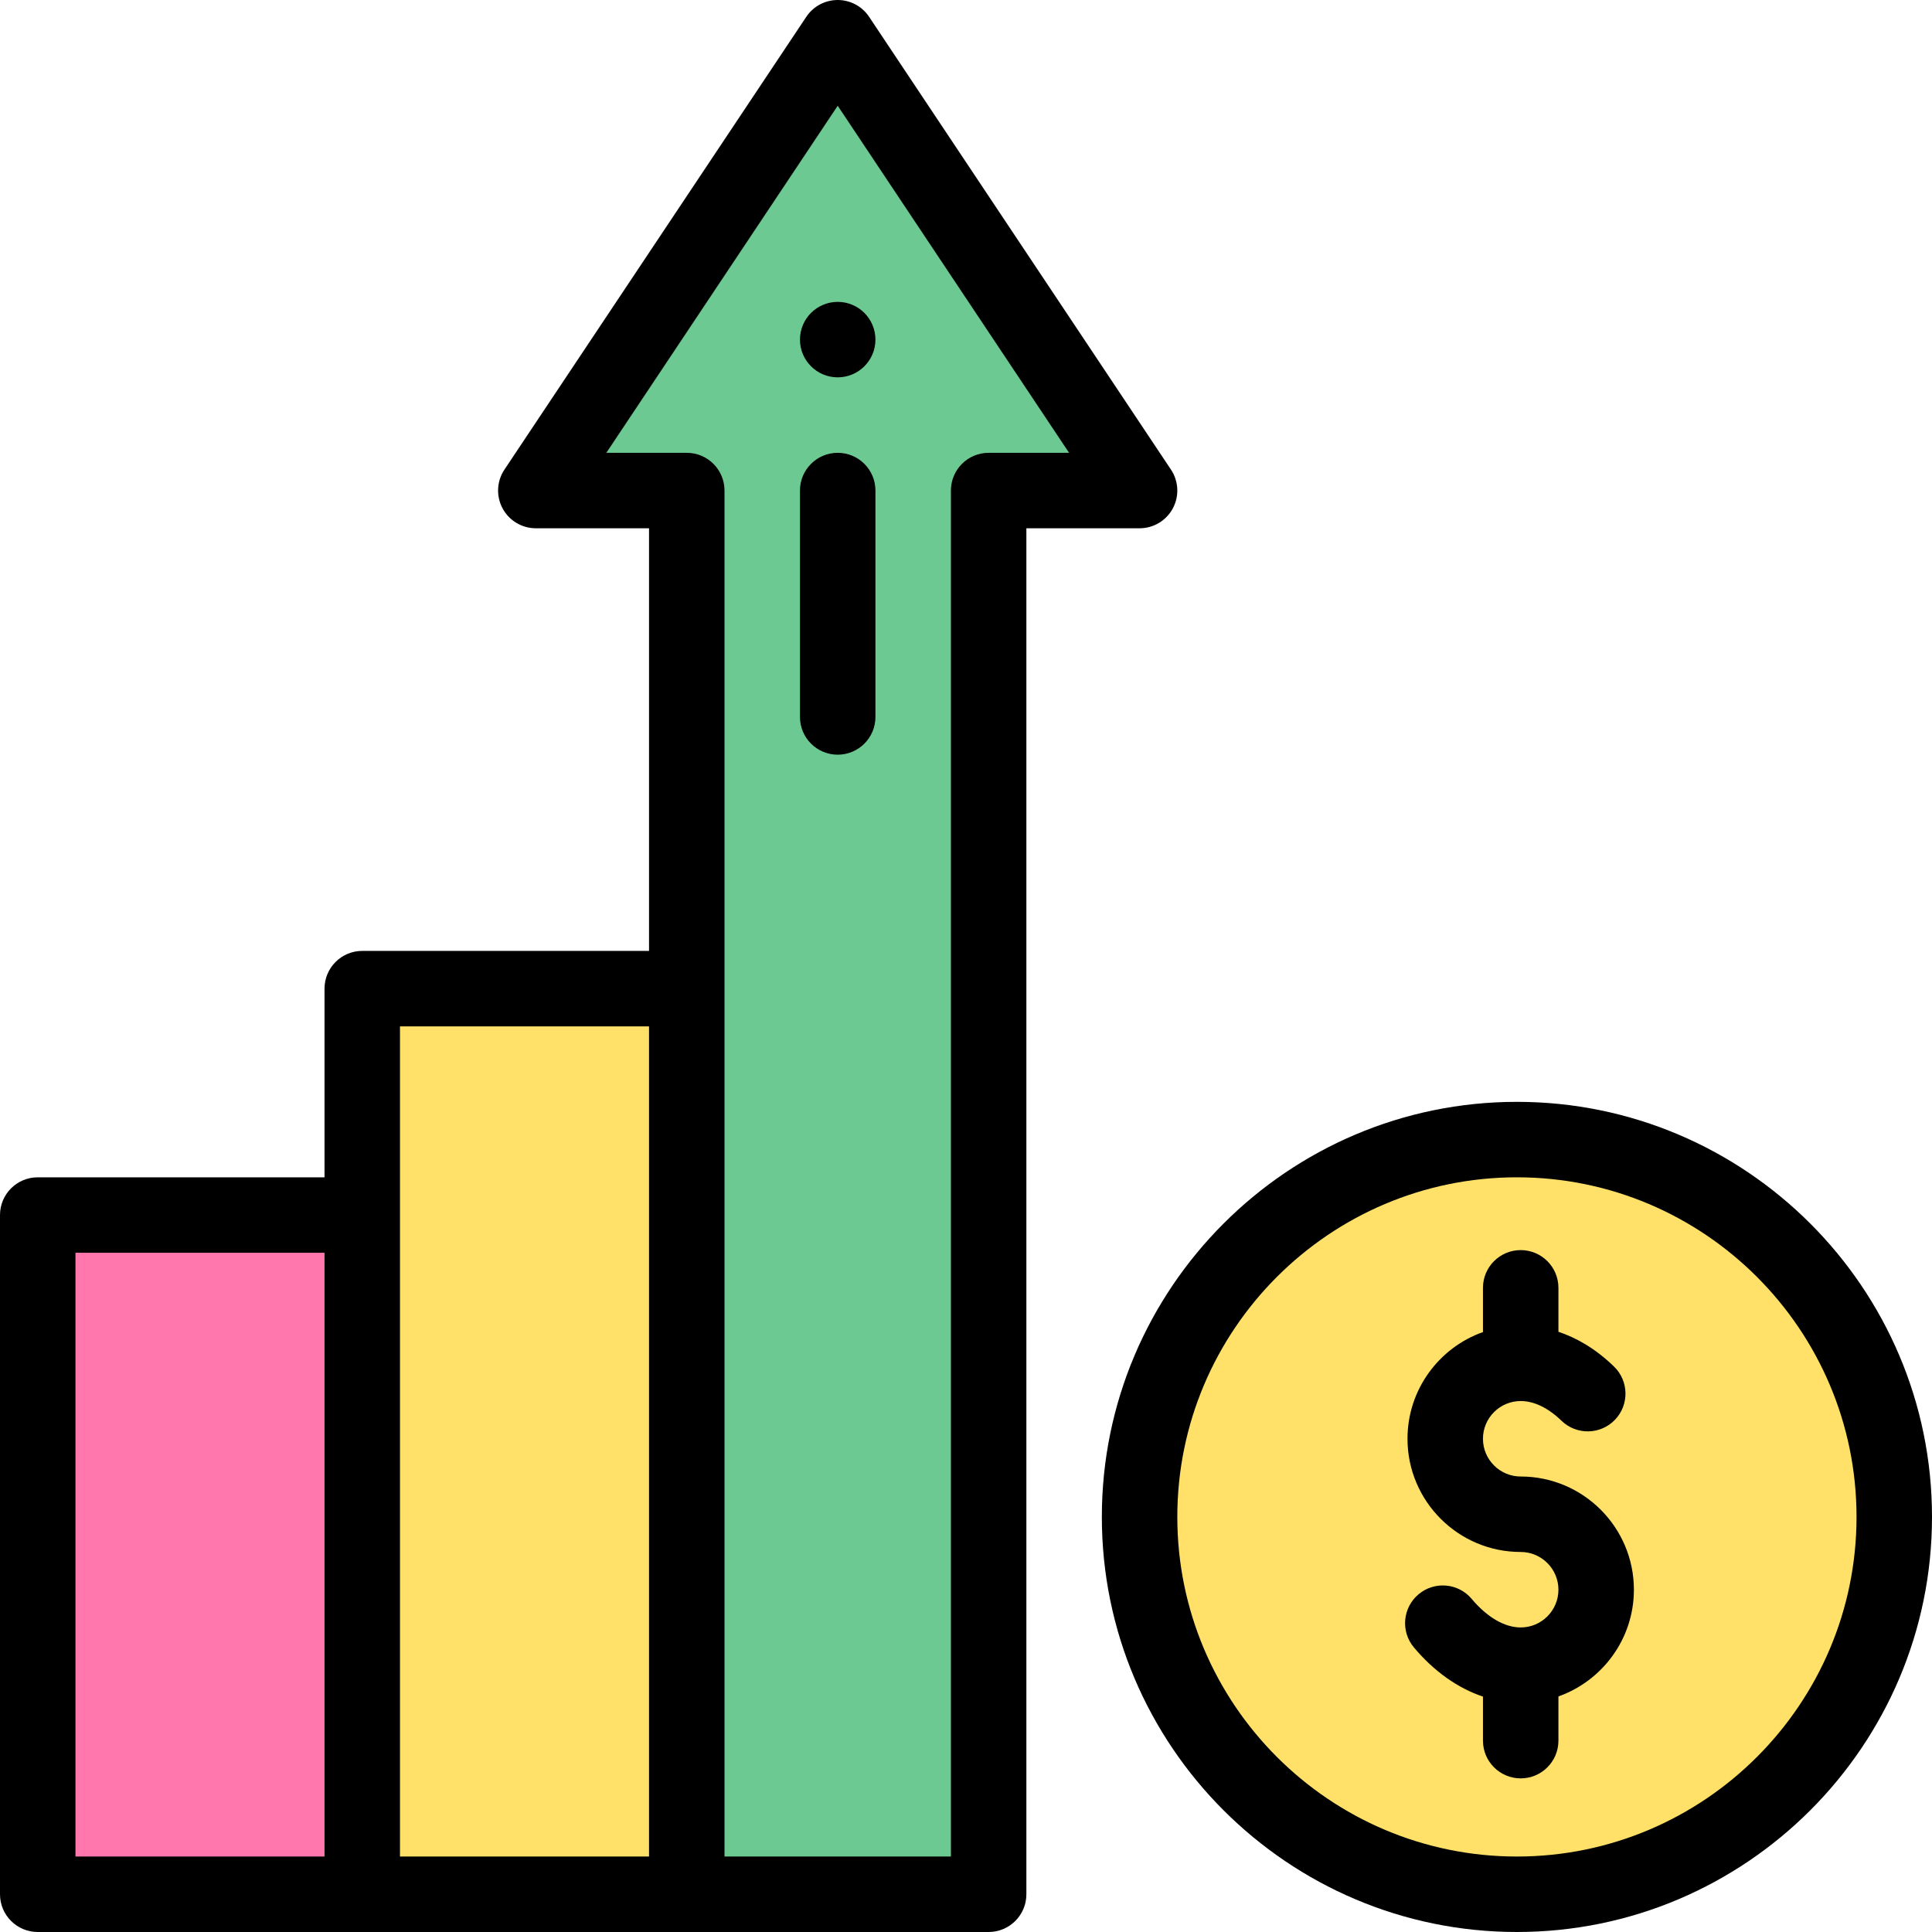
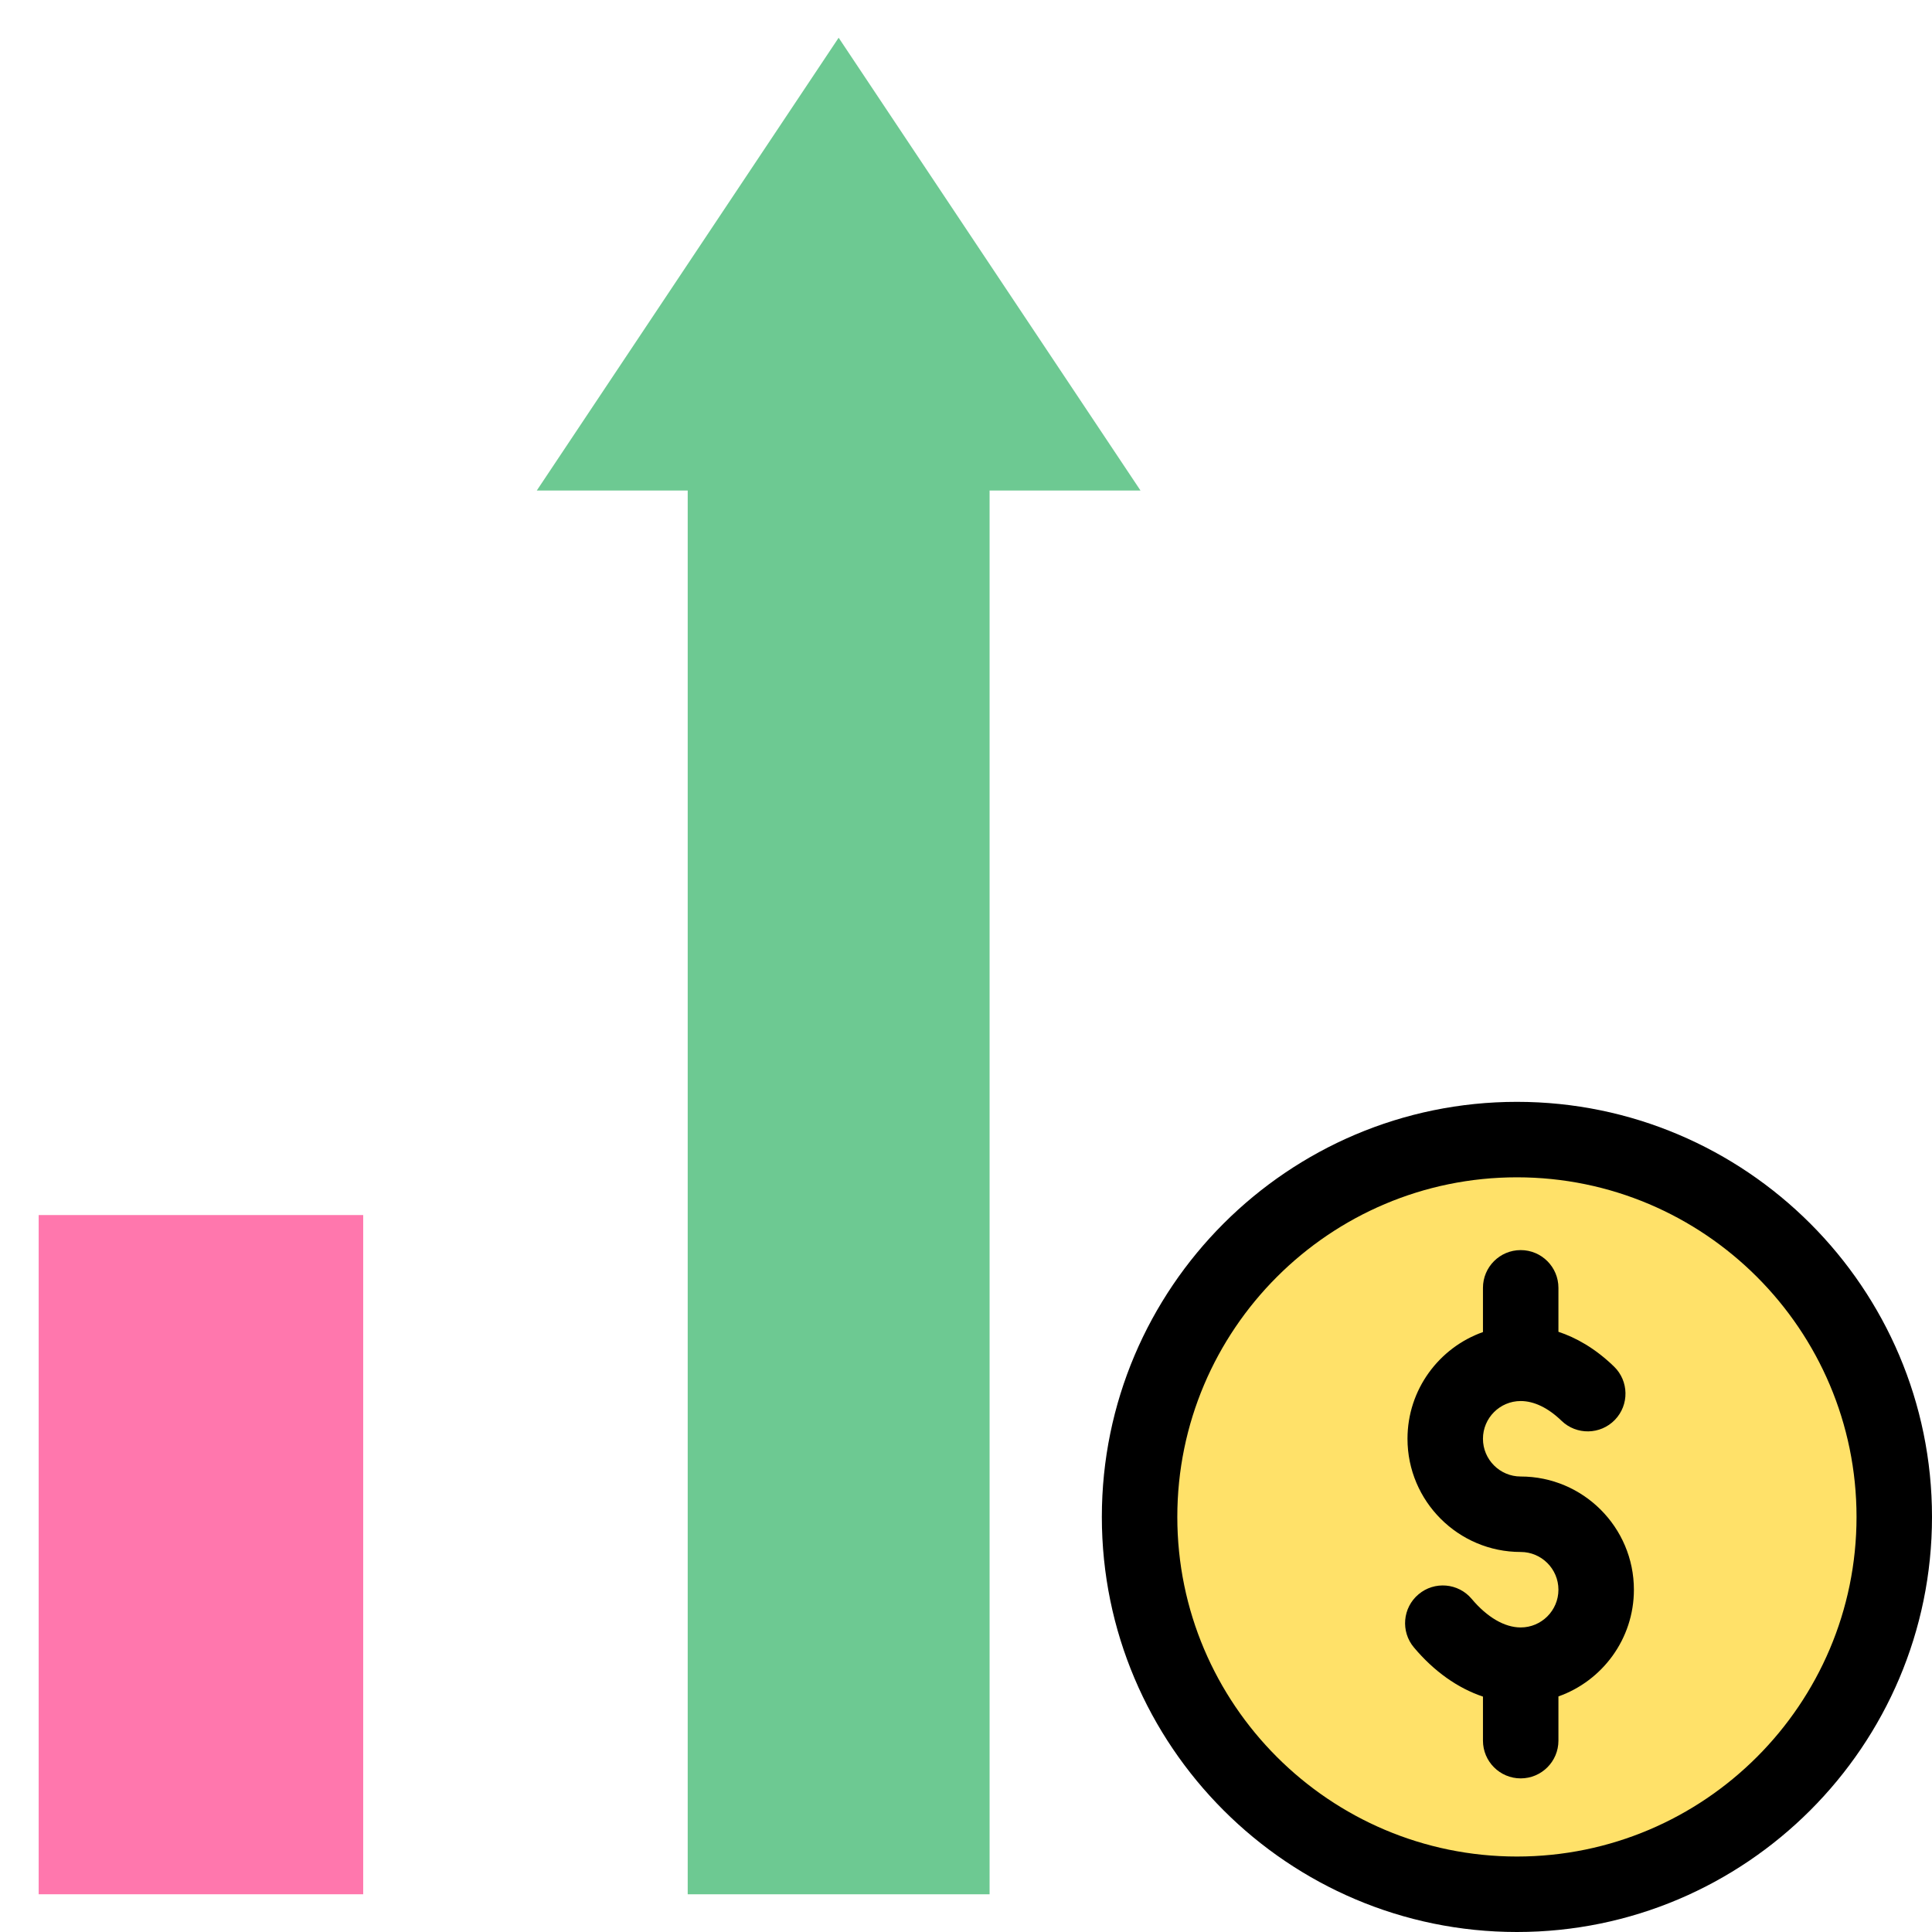
<svg xmlns="http://www.w3.org/2000/svg" version="1.1" id="Capa_1" x="0px" y="0px" viewBox="0 0 512 512" style="enable-background:new 0 0 512 512;" xml:space="preserve">
  <g>
    <path style="fill:#FFE169;" d="M402.25,302c55.14,0,100,44.86,100,100s-44.87,100-100,100c-55.14,0-100-44.86-100-100   S347.12,302,402.25,302z" />
-     <path style="fill:#FFE169;" d="M182.25,262v240h-86c0-5.788,0-220.353,0-240H182.25z" />
  </g>
  <rect x="10.25" y="322" style="fill:#FF77AD;" width="86" height="180" />
  <path style="fill:#6DC992;" d="M222.25,10l80,120h-40c0,13.609,0,351.486,0,372h-80c0-16.065,0-355.371,0-372h-40L222.25,10z" />
-   <path d="M212,90c0,5.52,4.48,10,10,10s10-4.48,10-10s-4.48-10-10-10S212,84.48,212,90z" />
  <path d="M402,292c-60.654,0-110,49.346-110,110s49.346,110,110,110s110-49.346,110-110S462.654,292,402,292z M402,492  c-49.626,0-90-40.374-90-90s40.374-90,90-90s90,40.374,90,90S451.626,492,402,492z" />
  <path d="M403,391.29c-5.514,0-10-4.486-10-10s4.486-10,10-10c3.542,0,7.282,1.808,10.815,5.227c3.97,3.84,10.3,3.737,14.141-0.232  c3.84-3.969,3.736-10.3-0.232-14.141c-5.075-4.911-10.153-7.689-14.724-9.205V341.29c0-5.522-4.478-10-10-10s-10,4.478-10,10v11.72  c-11.639,4.128-20,15.243-20,28.28c0,16.542,13.458,30,30,30c5.514,0,10,4.486,10,10s-4.486,10-10,10  c-4.272,0-8.885-2.687-12.985-7.564c-3.554-4.229-9.862-4.773-14.089-1.22c-4.228,3.554-4.773,9.861-1.22,14.089  c5.346,6.36,11.632,10.791,18.294,13.025v11.67c0,5.522,4.478,10,10,10s10-4.478,10-10v-11.72c11.639-4.128,20-15.243,20-28.28  C433,404.748,419.542,391.29,403,391.29z" />
-   <path d="M310.816,134.719c1.74-3.252,1.55-7.197-0.496-10.266l-80-120C228.466,1.671,225.344,0,222,0s-6.466,1.671-8.32,4.453  l-80,120c-2.046,3.068-2.236,7.014-0.496,10.266c1.74,3.251,5.129,5.281,8.816,5.281h30v112H96c-5.522,0-10,4.478-10,10v50H10  c-5.522,0-10,4.478-10,10v180c0,5.522,4.478,10,10,10c14.562,0,237.089,0,252,0c5.522,0,10-4.478,10-10V140h30  C305.688,140,309.076,137.97,310.816,134.719z M20,332h66v160H20V332z M106,272h66v220h-66V272z M262,120c-5.522,0-10,4.478-10,10  v362h-60V130c0-5.522-4.478-10-10-10h-21.314L222,28.027L283.314,120H262z" />
-   <path d="M222,120c-5.522,0-10,4.478-10,10v60c0,5.522,4.478,10,10,10s10-4.478,10-10v-60C232,124.478,227.522,120,222,120z" />
  <g>
</g>
  <g>
</g>
  <g>
</g>
  <g>
</g>
  <g>
</g>
  <g>
</g>
  <g>
</g>
  <g>
</g>
  <g>
</g>
  <g>
</g>
  <g>
</g>
  <g>
</g>
  <g>
</g>
  <g>
</g>
  <g>
</g>
</svg>